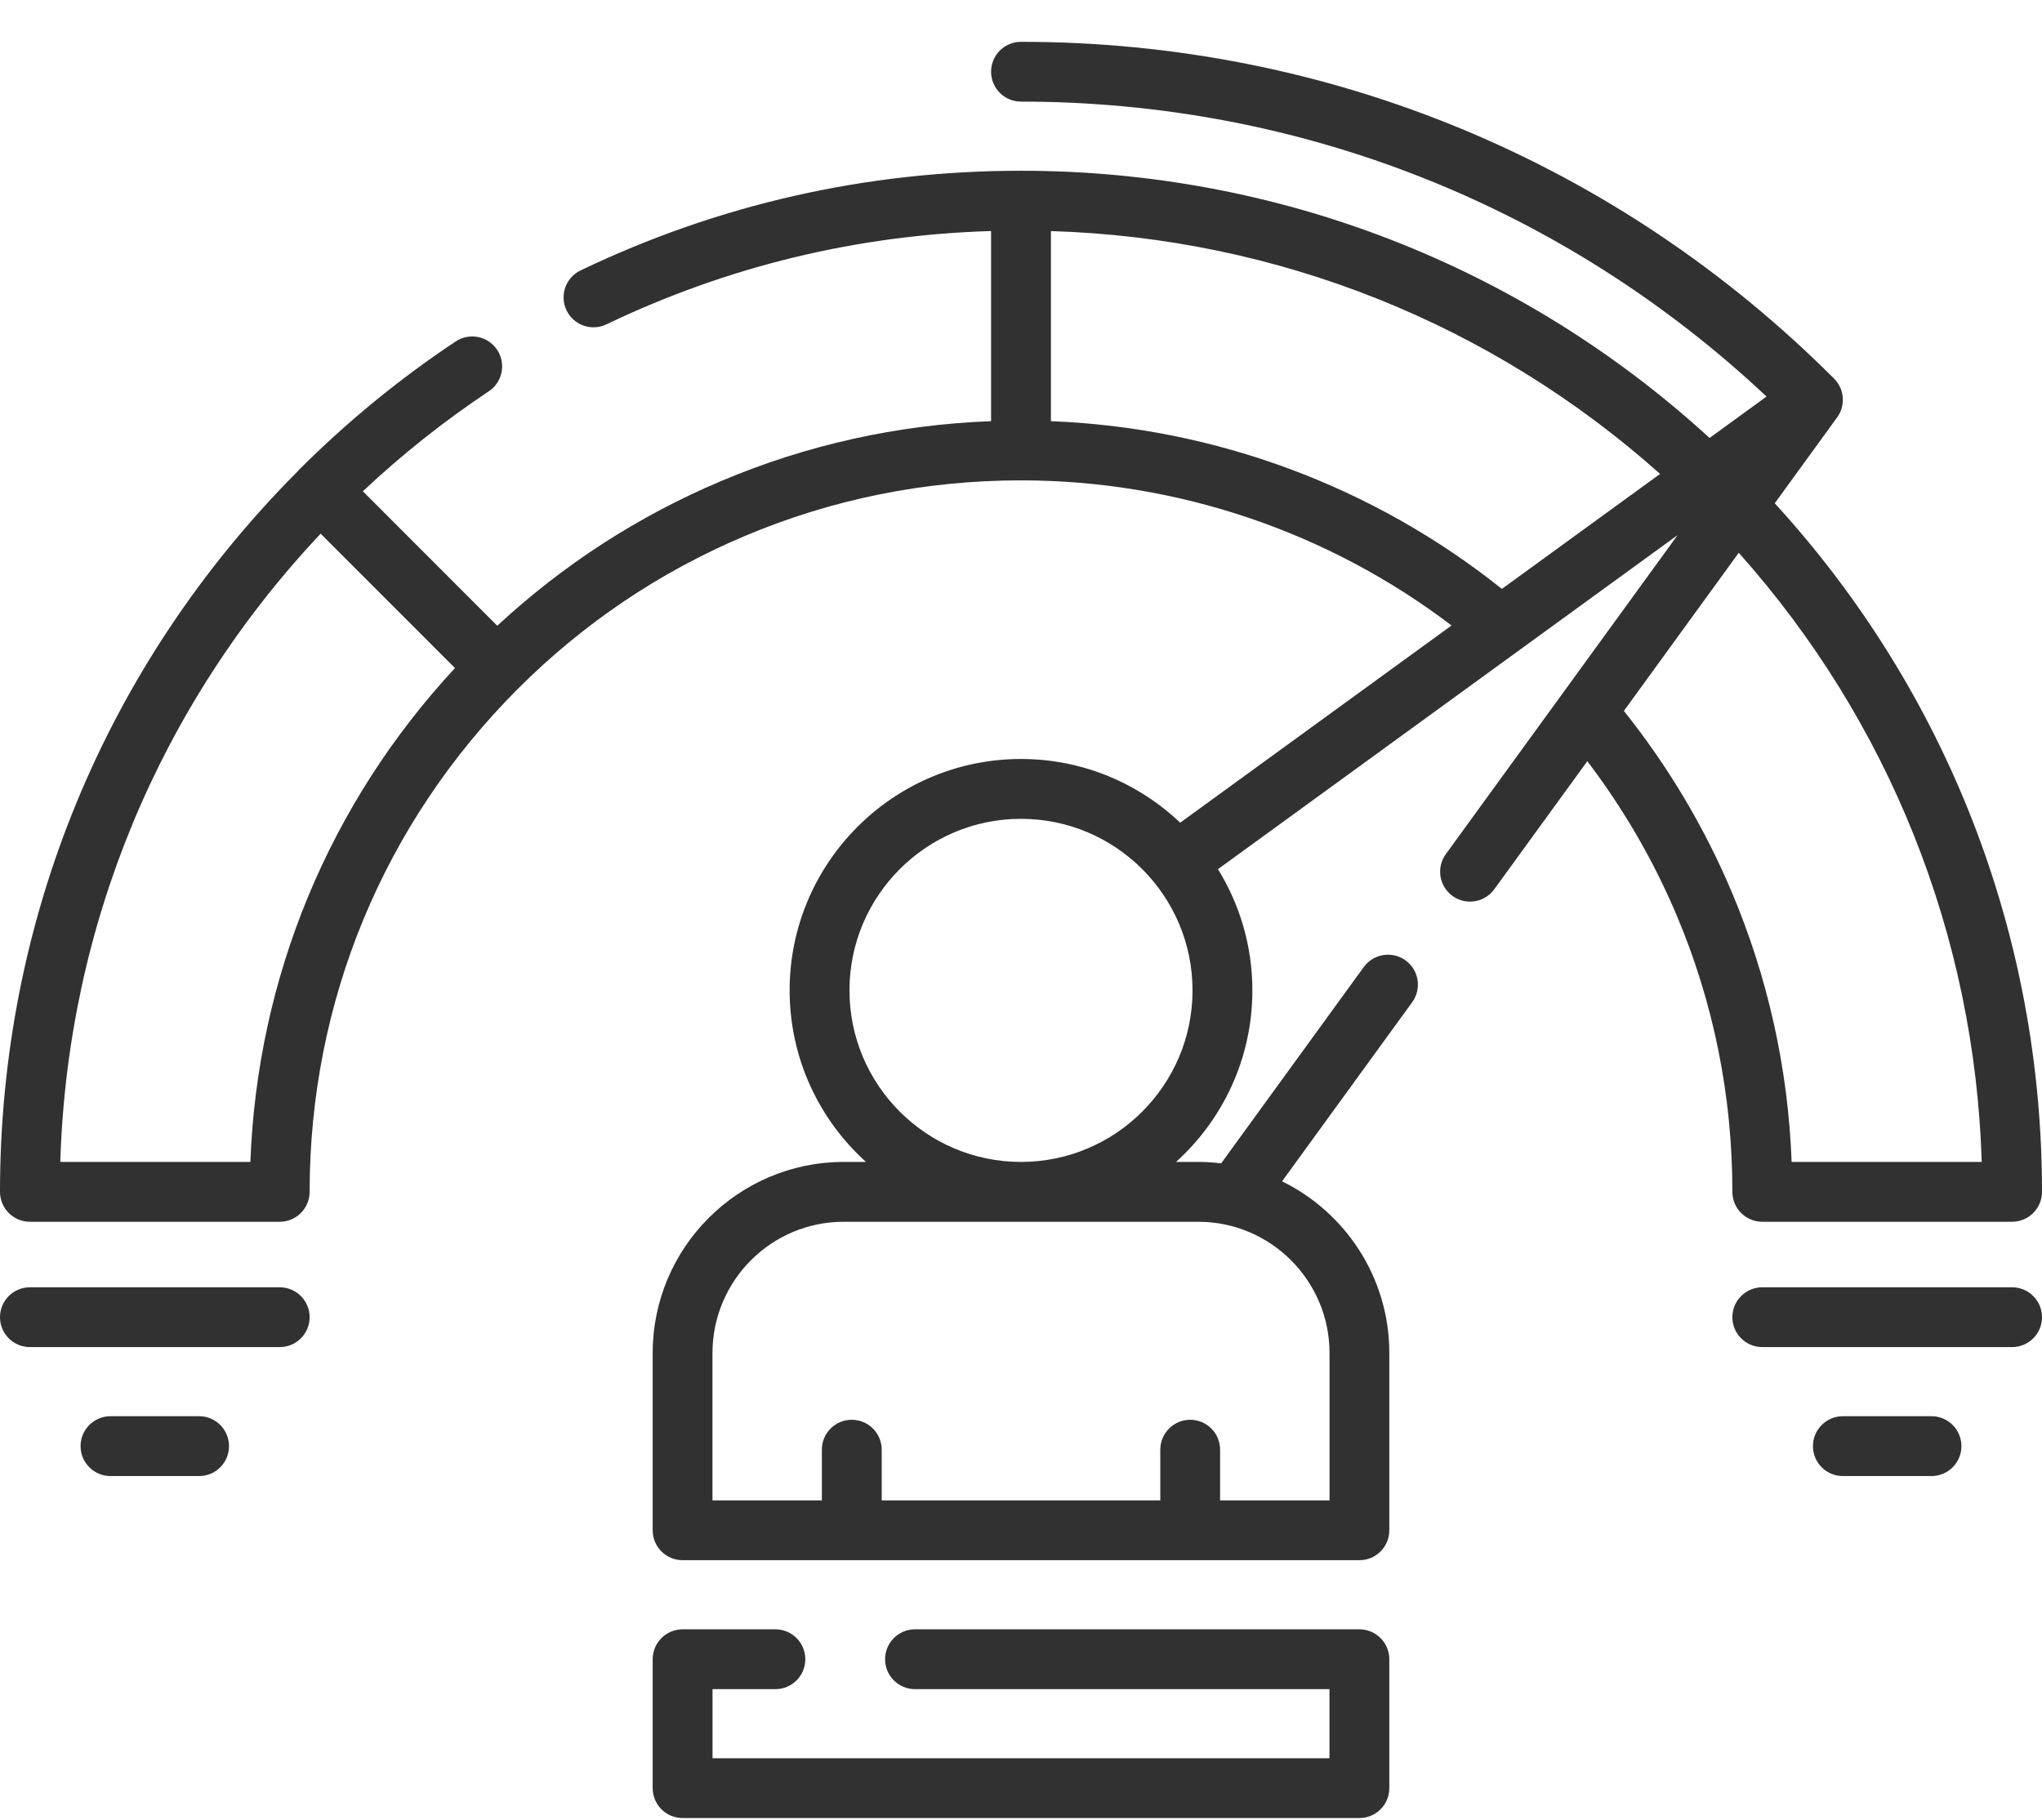
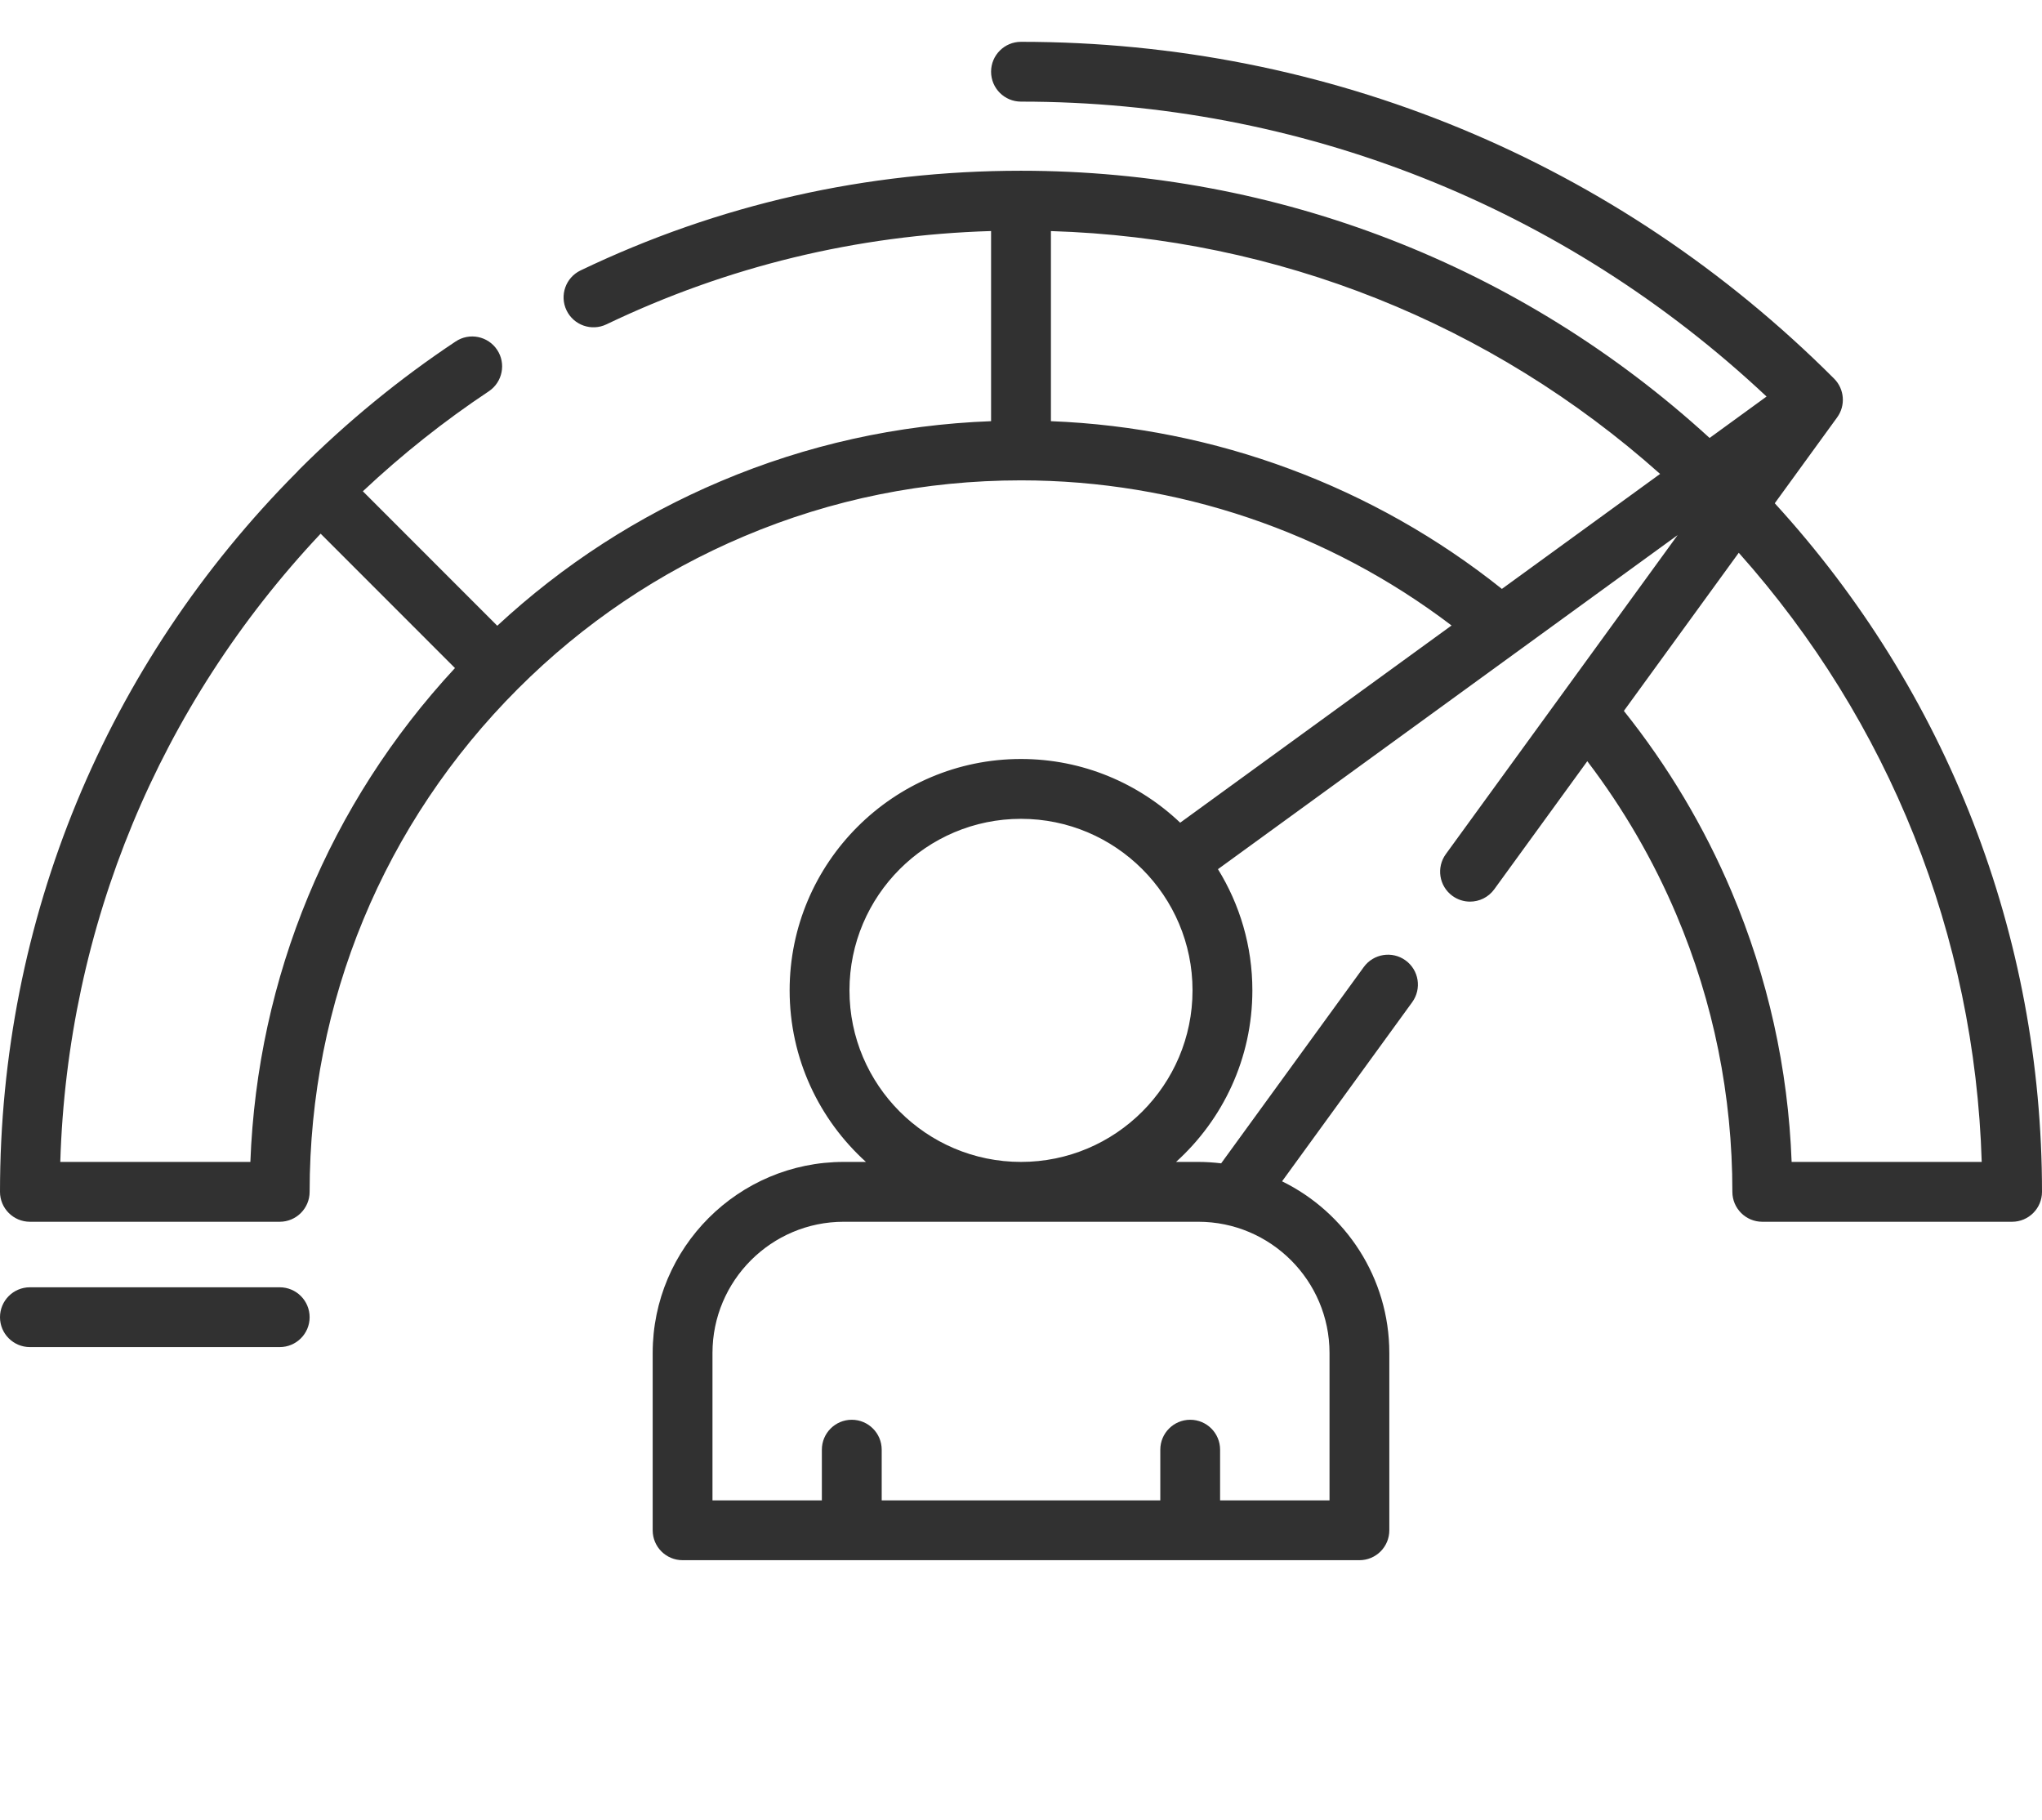
<svg xmlns="http://www.w3.org/2000/svg" width="46" height="41" viewBox="0 0 46 41" fill="none">
  <path d="M39.025 26.846C39.025 27.218 39.327 27.52 39.699 27.52H45.326C45.698 27.52 46 27.218 46 26.846C46 21.07 43.866 15.585 39.98 11.336L41.385 9.402C41.58 9.134 41.551 8.764 41.317 8.529C41.317 8.529 41.317 8.529 41.317 8.529C36.425 3.636 29.919 0.942 23 0.942C22.628 0.942 22.326 1.243 22.326 1.615C22.326 1.988 22.628 2.289 23 2.289C29.295 2.289 35.227 4.643 39.795 8.932L38.512 9.865C34.264 5.979 28.778 3.846 23 3.846C19.526 3.846 16.188 4.601 13.079 6.091C12.743 6.252 12.601 6.654 12.762 6.99C12.923 7.325 13.325 7.467 13.661 7.306C16.385 6.001 19.297 5.295 22.326 5.204V9.487C20.219 9.566 18.174 10.019 16.237 10.839C14.375 11.626 12.685 12.72 11.202 14.095L8.174 11.066C9.056 10.237 10.008 9.481 11.011 8.814C11.32 8.608 11.405 8.189 11.199 7.88C10.993 7.57 10.574 7.485 10.264 7.692C9.001 8.531 7.814 9.504 6.736 10.582C6.722 10.596 6.709 10.61 6.697 10.625C2.378 14.966 0 20.724 0 26.846C0 27.218 0.302 27.52 0.674 27.52H6.301C6.673 27.52 6.975 27.218 6.975 26.846C6.975 22.565 8.642 18.541 11.668 15.514C13.14 14.042 14.854 12.887 16.762 12.08C18.737 11.244 20.836 10.82 23 10.82C26.51 10.82 29.921 11.976 32.699 14.089L26.586 18.531C25.651 17.643 24.388 17.096 23 17.096C20.126 17.096 17.788 19.434 17.788 22.308C17.788 23.839 18.452 25.218 19.507 26.172H19.007C16.633 26.172 14.703 28.103 14.703 30.476V34.47C14.703 34.842 15.004 35.143 15.377 35.143H30.624C30.996 35.143 31.297 34.842 31.297 34.47V30.476C31.297 28.78 30.311 27.31 28.881 26.609L31.812 22.575C32.031 22.273 31.965 21.852 31.663 21.633C31.363 21.415 30.941 21.481 30.722 21.782L27.509 26.204C27.34 26.184 27.168 26.172 26.993 26.172H26.493C27.548 25.218 28.212 23.839 28.212 22.308C28.212 21.308 27.928 20.373 27.437 19.578L37.792 12.053L32.57 19.239C32.352 19.54 32.418 19.961 32.719 20.18C32.839 20.267 32.978 20.309 33.115 20.309C33.323 20.309 33.529 20.213 33.661 20.031L35.757 17.146C36.569 18.213 37.244 19.374 37.766 20.608C38.602 22.583 39.025 24.682 39.025 26.846ZM5.64 26.172H1.358C1.519 20.867 3.583 15.889 7.223 12.021L10.249 15.048C7.416 18.103 5.797 22.008 5.64 26.172ZM23.674 9.487V5.205C28.773 5.361 33.594 7.284 37.397 10.675L33.833 13.265C30.941 10.956 27.375 9.631 23.674 9.487ZM26.993 27.52C28.623 27.52 29.95 28.846 29.95 30.476V33.796H27.485V32.654C27.485 32.282 27.184 31.98 26.812 31.98C26.44 31.98 26.138 32.282 26.138 32.654V33.796H19.862V32.654C19.862 32.282 19.56 31.98 19.188 31.98C18.816 31.98 18.514 32.282 18.514 32.654V33.796H16.05V30.476C16.05 28.846 17.376 27.52 19.006 27.52H26.993ZM23 26.172C20.869 26.172 19.136 24.439 19.136 22.308C19.136 20.177 20.869 18.444 23 18.444C25.131 18.444 26.864 20.177 26.864 22.308C26.864 24.439 25.131 26.172 23 26.172ZM39.169 12.451C42.561 16.254 44.486 21.075 44.642 26.172H40.36C40.281 24.065 39.826 22.02 39.007 20.083C38.389 18.622 37.573 17.255 36.581 16.013L39.169 12.451Z" fill="#313131" />
-   <path d="M30.623 36.7H20.612C20.24 36.7 19.938 37.002 19.938 37.374C19.938 37.746 20.24 38.048 20.612 38.048H29.949V39.604H16.051V38.048H17.467C17.84 38.048 18.141 37.746 18.141 37.374C18.141 37.002 17.84 36.7 17.467 36.7H15.377C15.005 36.7 14.703 37.002 14.703 37.374V40.278C14.703 40.65 15.005 40.951 15.377 40.951H30.623C30.995 40.951 31.297 40.65 31.297 40.278V37.374C31.297 37.002 30.995 36.7 30.623 36.7Z" fill="#313131" />
-   <path d="M45.326 28.996H39.699C39.327 28.996 39.025 29.297 39.025 29.67C39.025 30.042 39.327 30.343 39.699 30.343H45.326C45.698 30.343 46 30.042 46 29.67C46 29.297 45.698 28.996 45.326 28.996Z" fill="#313131" />
-   <path d="M43.511 31.9H41.514C41.142 31.9 40.84 32.202 40.84 32.574C40.84 32.946 41.142 33.248 41.514 33.248H43.511C43.883 33.248 44.185 32.946 44.185 32.574C44.185 32.202 43.883 31.9 43.511 31.9Z" fill="#313131" />
  <path d="M6.301 28.996H0.674C0.302 28.996 0 29.297 0 29.67C0 30.042 0.302 30.343 0.674 30.343H6.301C6.673 30.343 6.975 30.042 6.975 29.67C6.975 29.297 6.673 28.996 6.301 28.996Z" fill="#313131" />
-   <path d="M4.486 31.9H2.489C2.117 31.9 1.815 32.202 1.815 32.574C1.815 32.946 2.117 33.248 2.489 33.248H4.486C4.858 33.248 5.159 32.946 5.159 32.574C5.159 32.202 4.858 31.9 4.486 31.9Z" fill="#313131" />
</svg>